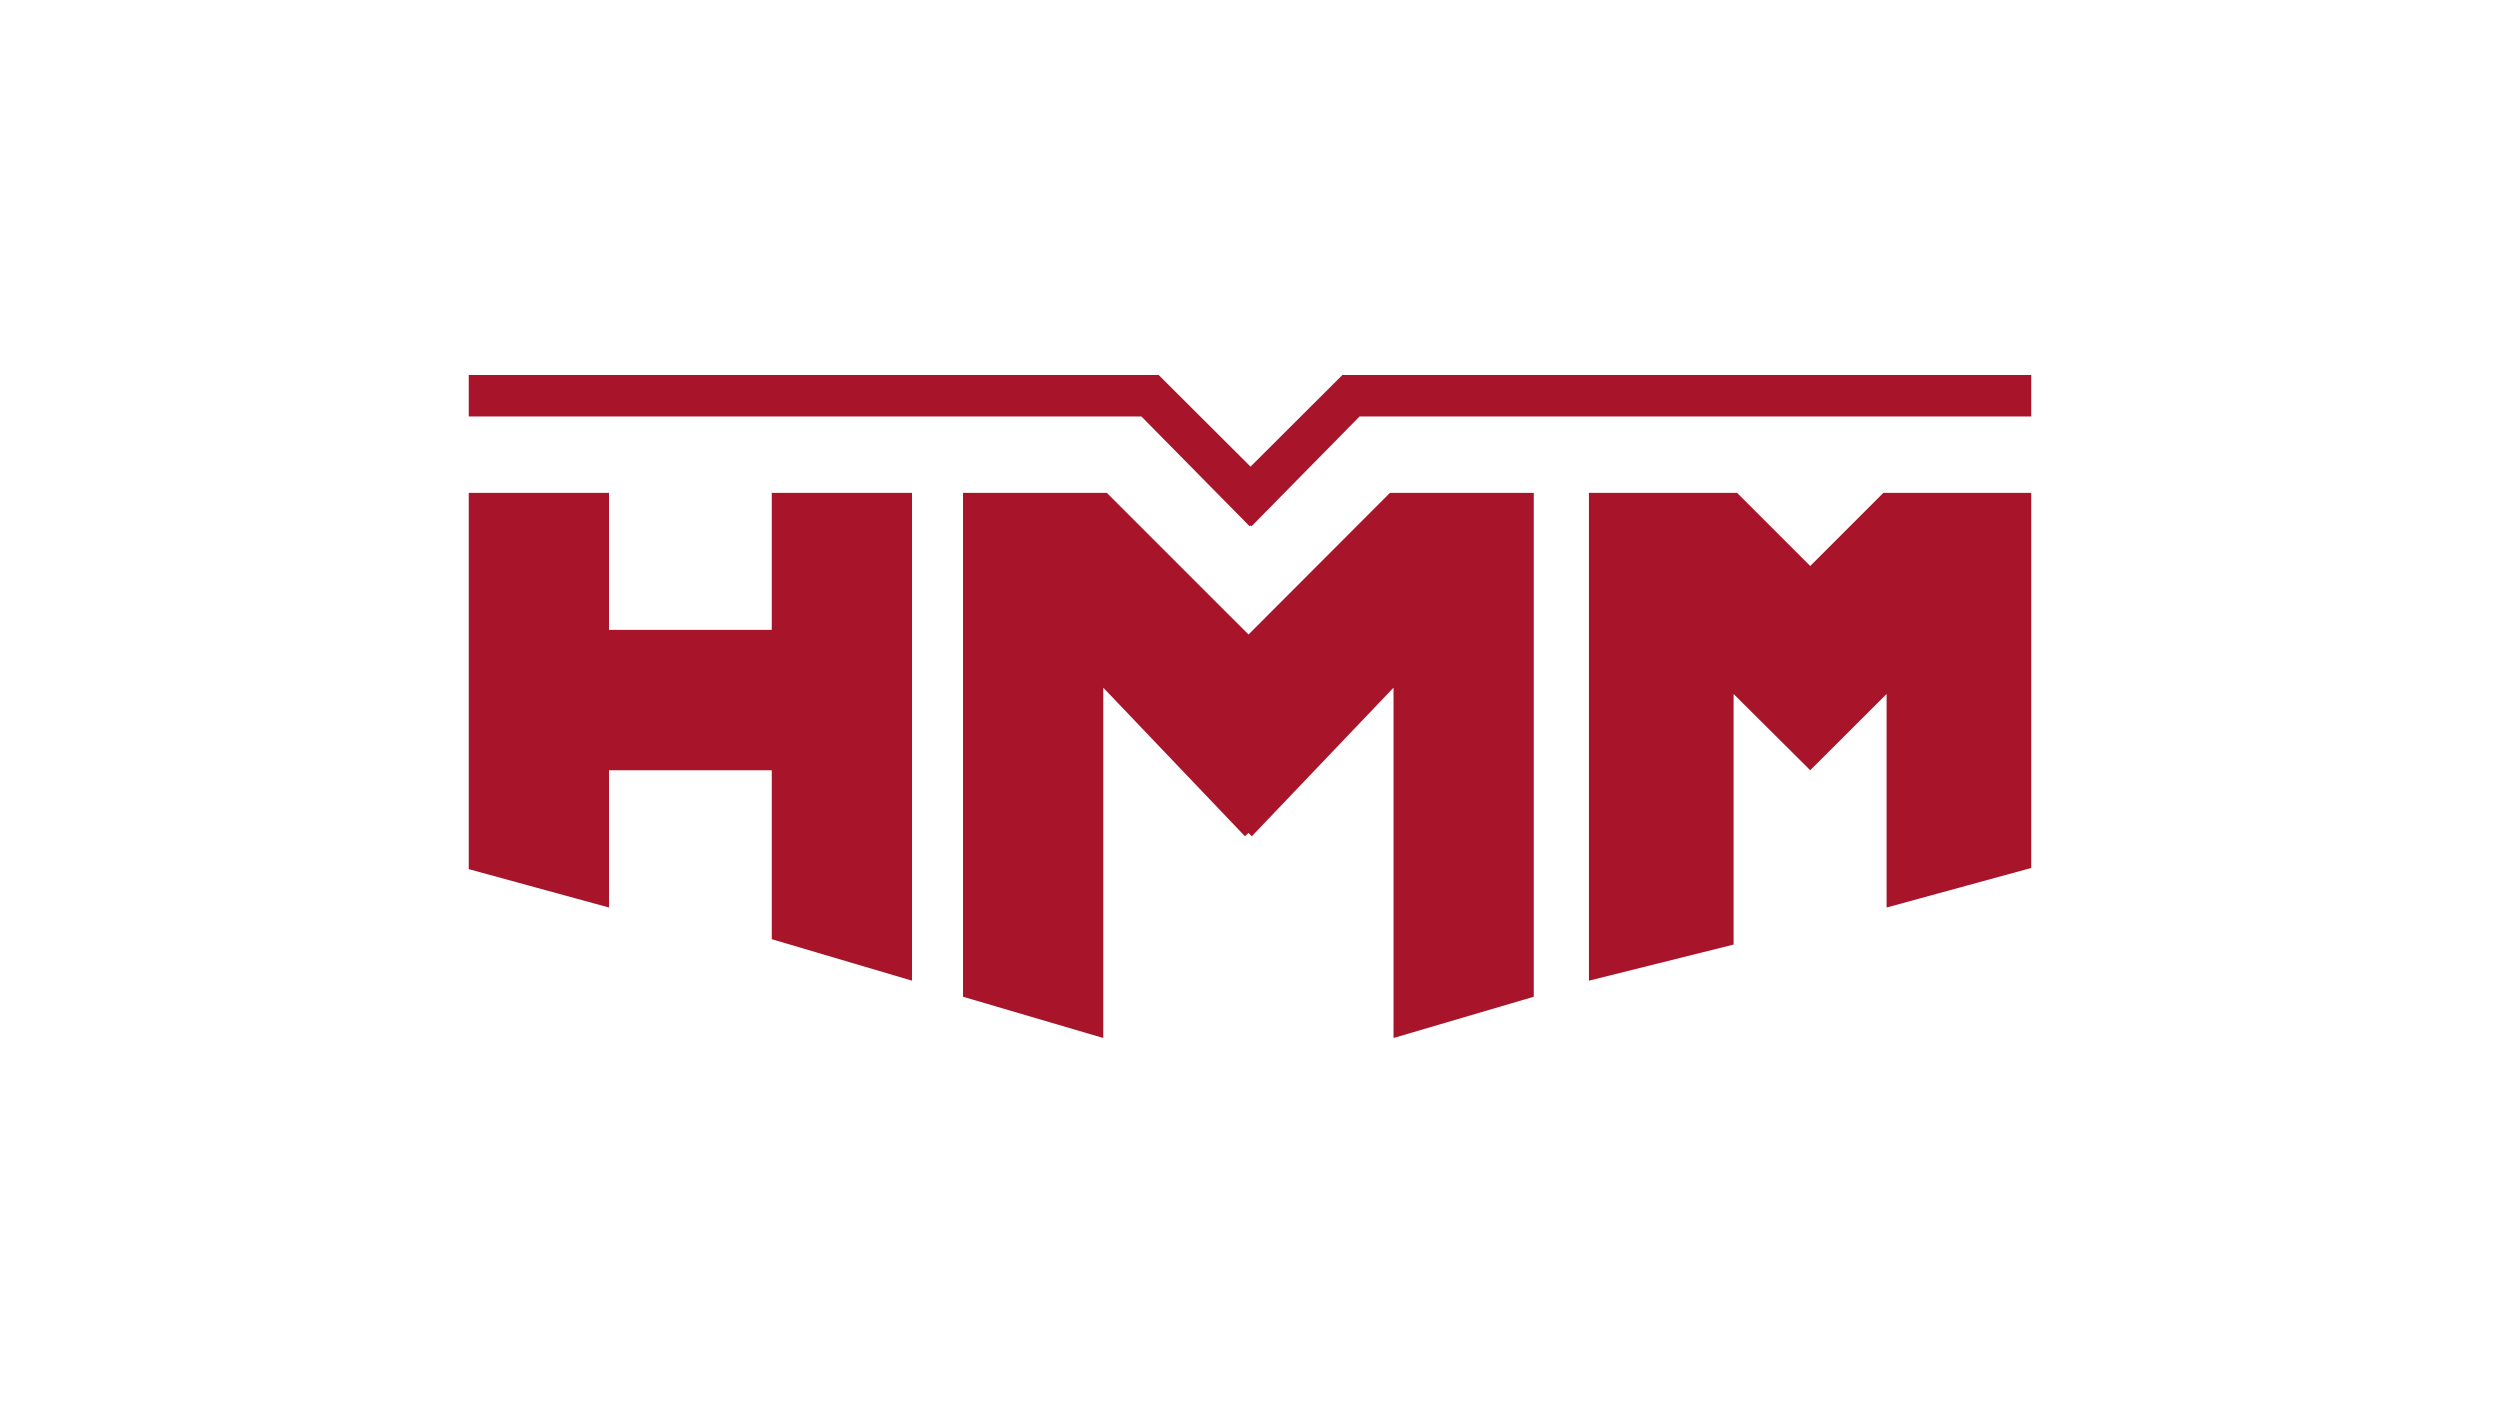
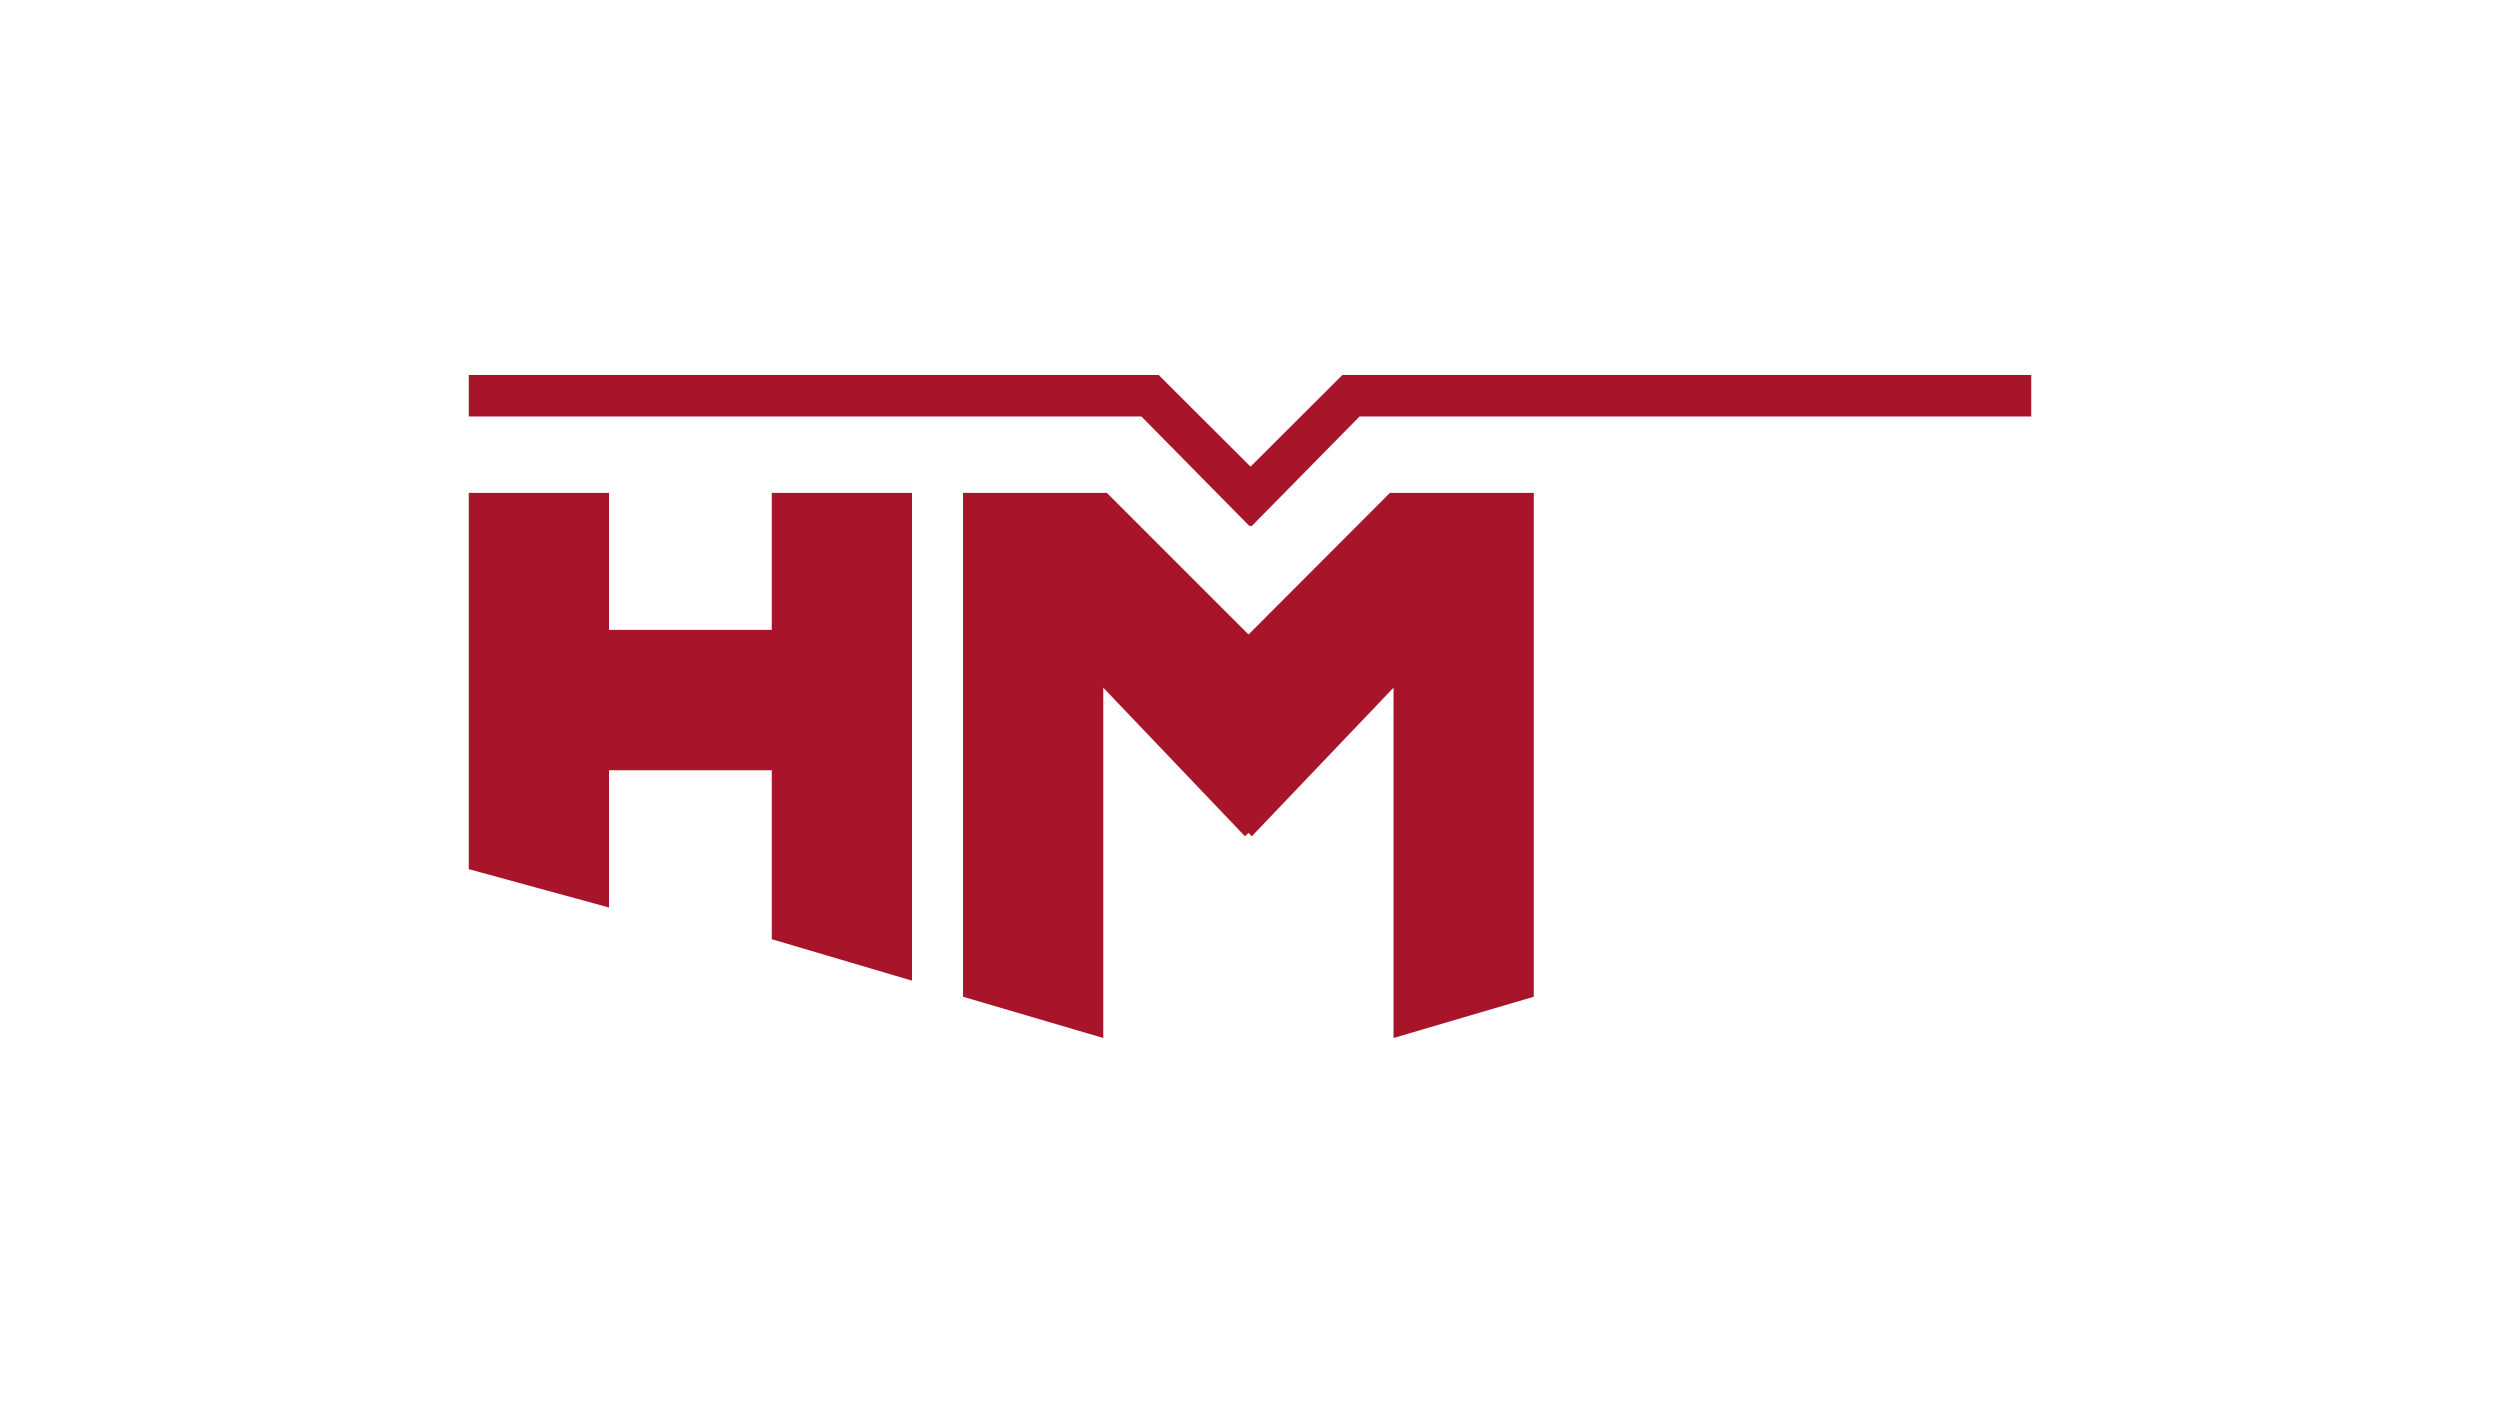
<svg xmlns="http://www.w3.org/2000/svg" width="160" height="90" viewBox="0 0 160 90" fill="none">
  <path d="M49.393 31.542V40.312H38.976V31.542H30V55.625L38.976 58.081V49.295H49.393V60.109L58.369 62.763V31.542H49.393Z" fill="#A81429" />
  <path d="M89.186 31.542H88.957L79.905 40.609L70.837 31.542H70.609H61.633V63.792L70.609 66.431V44.011L79.676 53.52L79.905 53.307L80.118 53.52L89.186 44.011V66.431L98.161 63.792V31.542H89.186Z" fill="#A81429" />
-   <path d="M120.536 31.542L115.854 36.224L111.171 31.542H101.692V62.763L110.95 60.452V44.415L115.854 49.295L120.742 44.415V58.081L130 55.549V31.542H120.536Z" fill="#A81429" />
  <path d="M130 24H85.914L80.034 29.864L74.155 24H30V26.654H73.049L79.981 33.685L80.034 33.624L80.095 33.685L87.012 26.654H130V24Z" fill="#A81429" />
</svg>